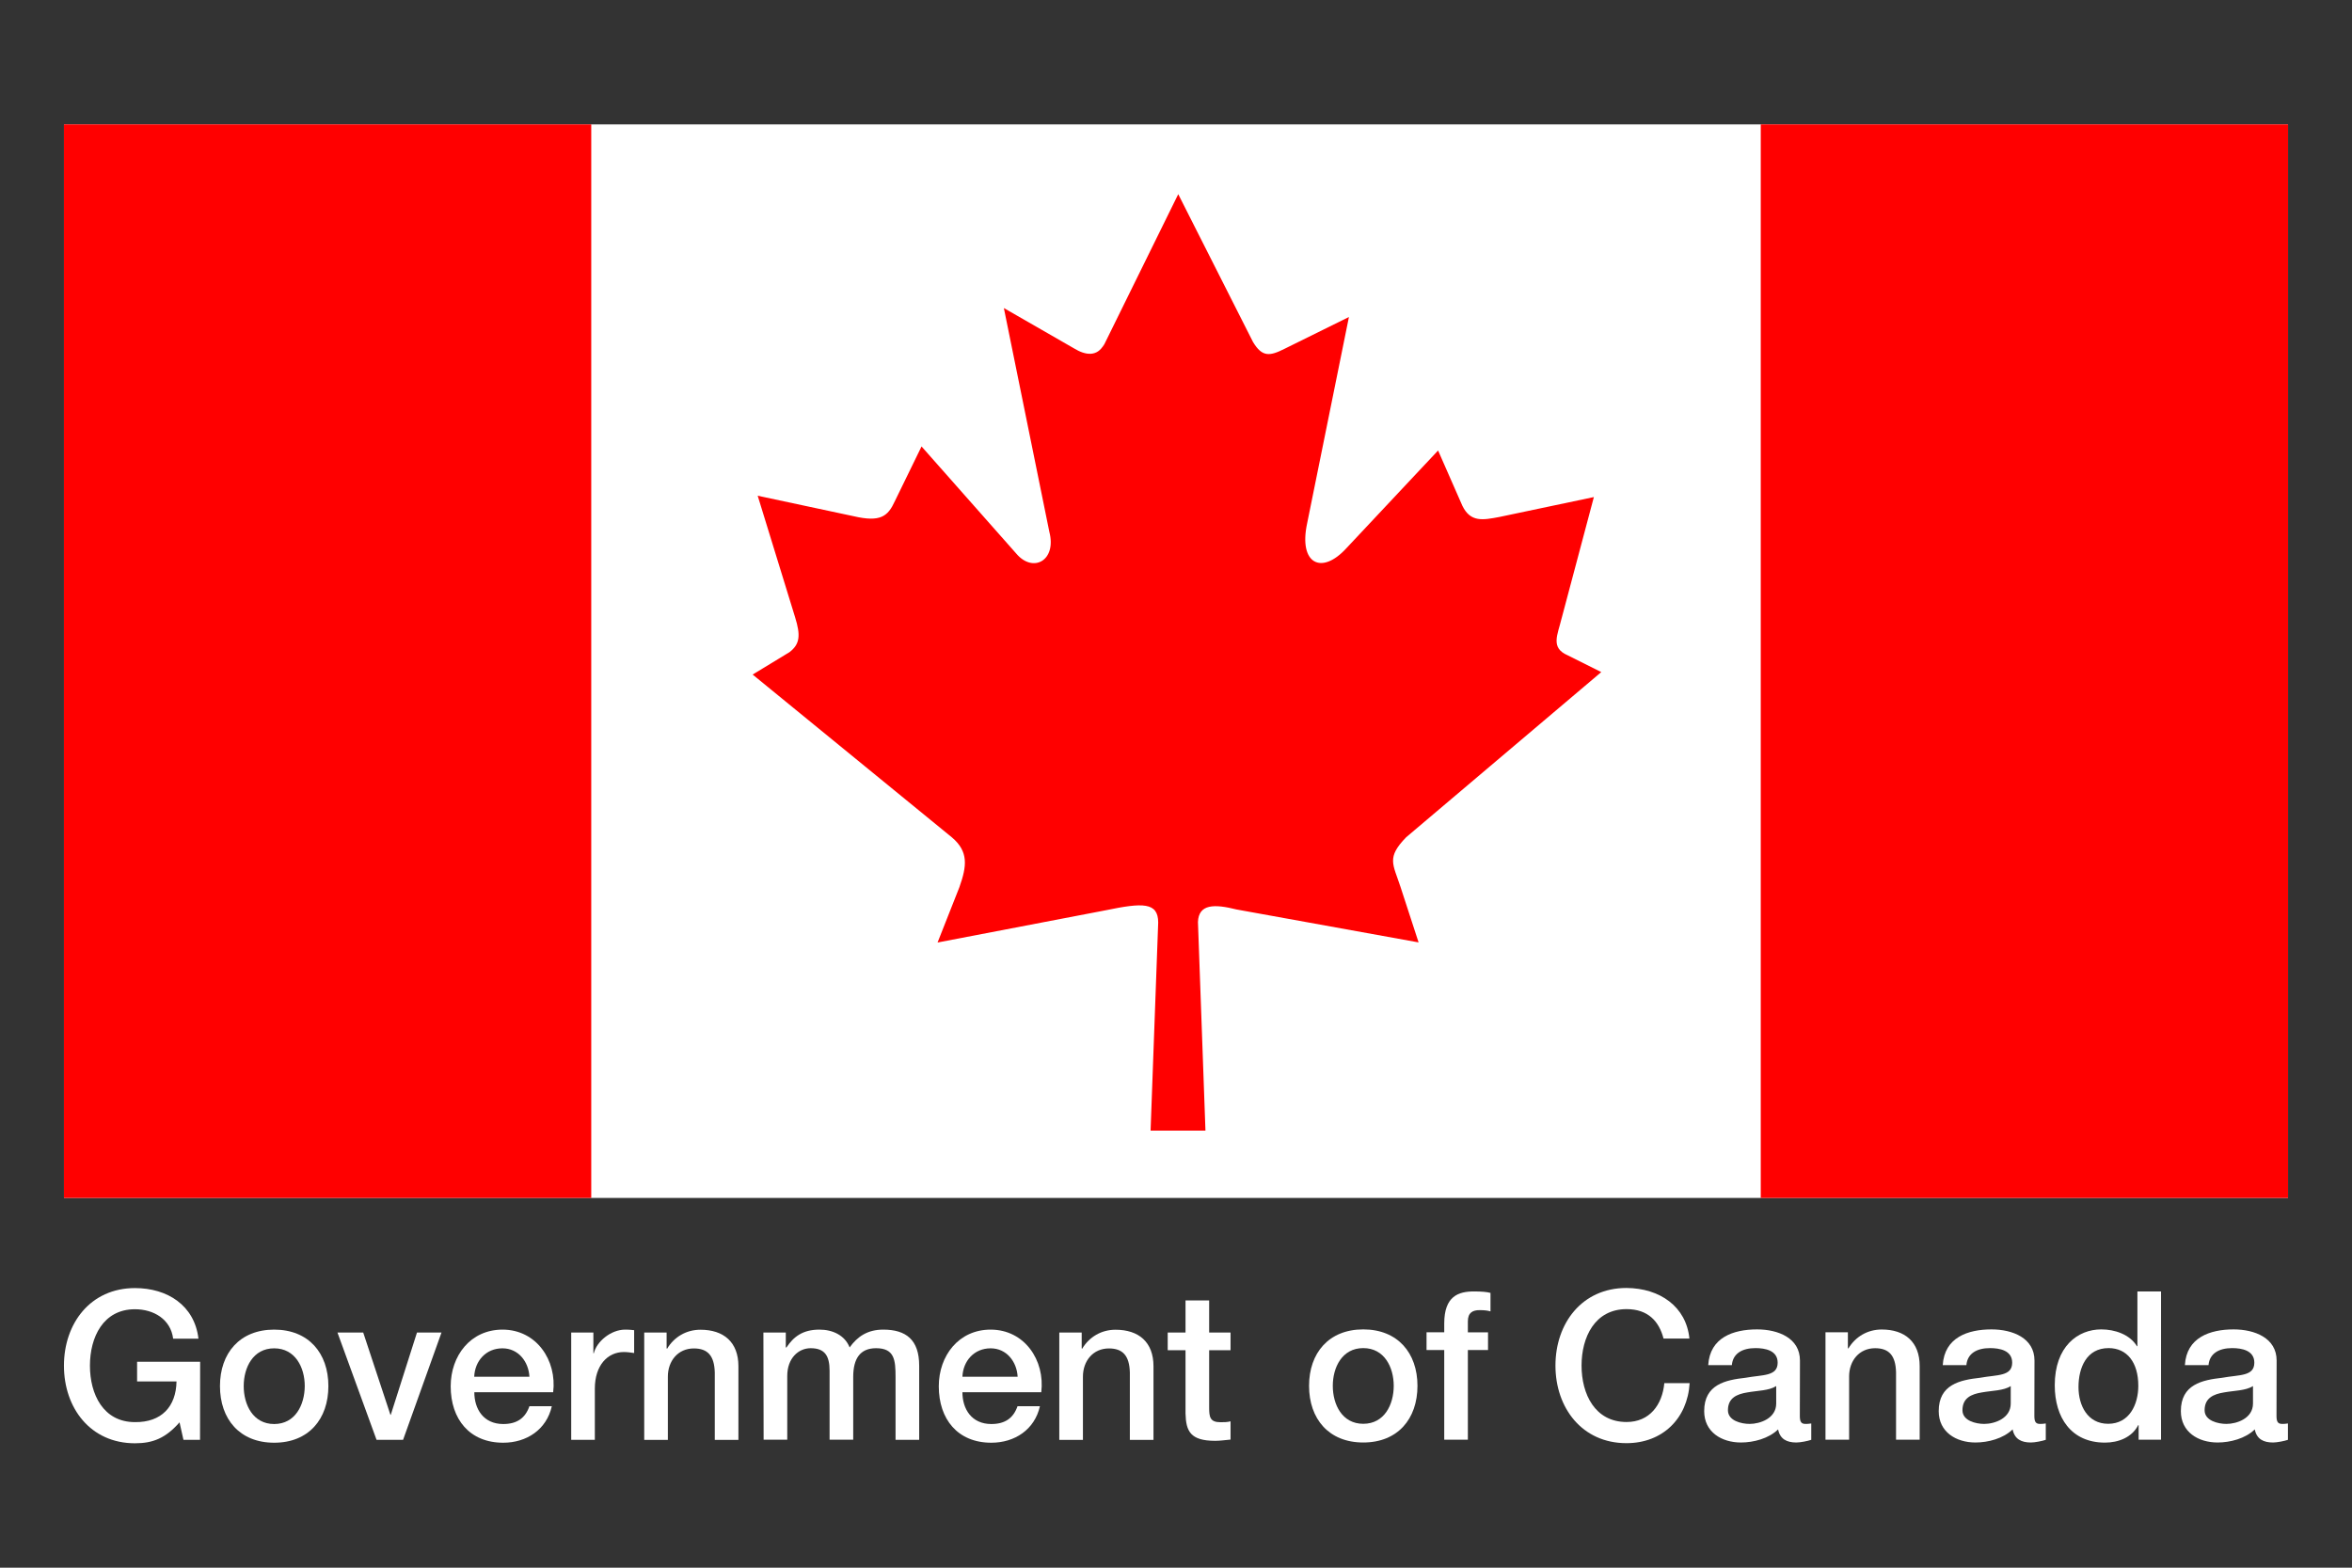
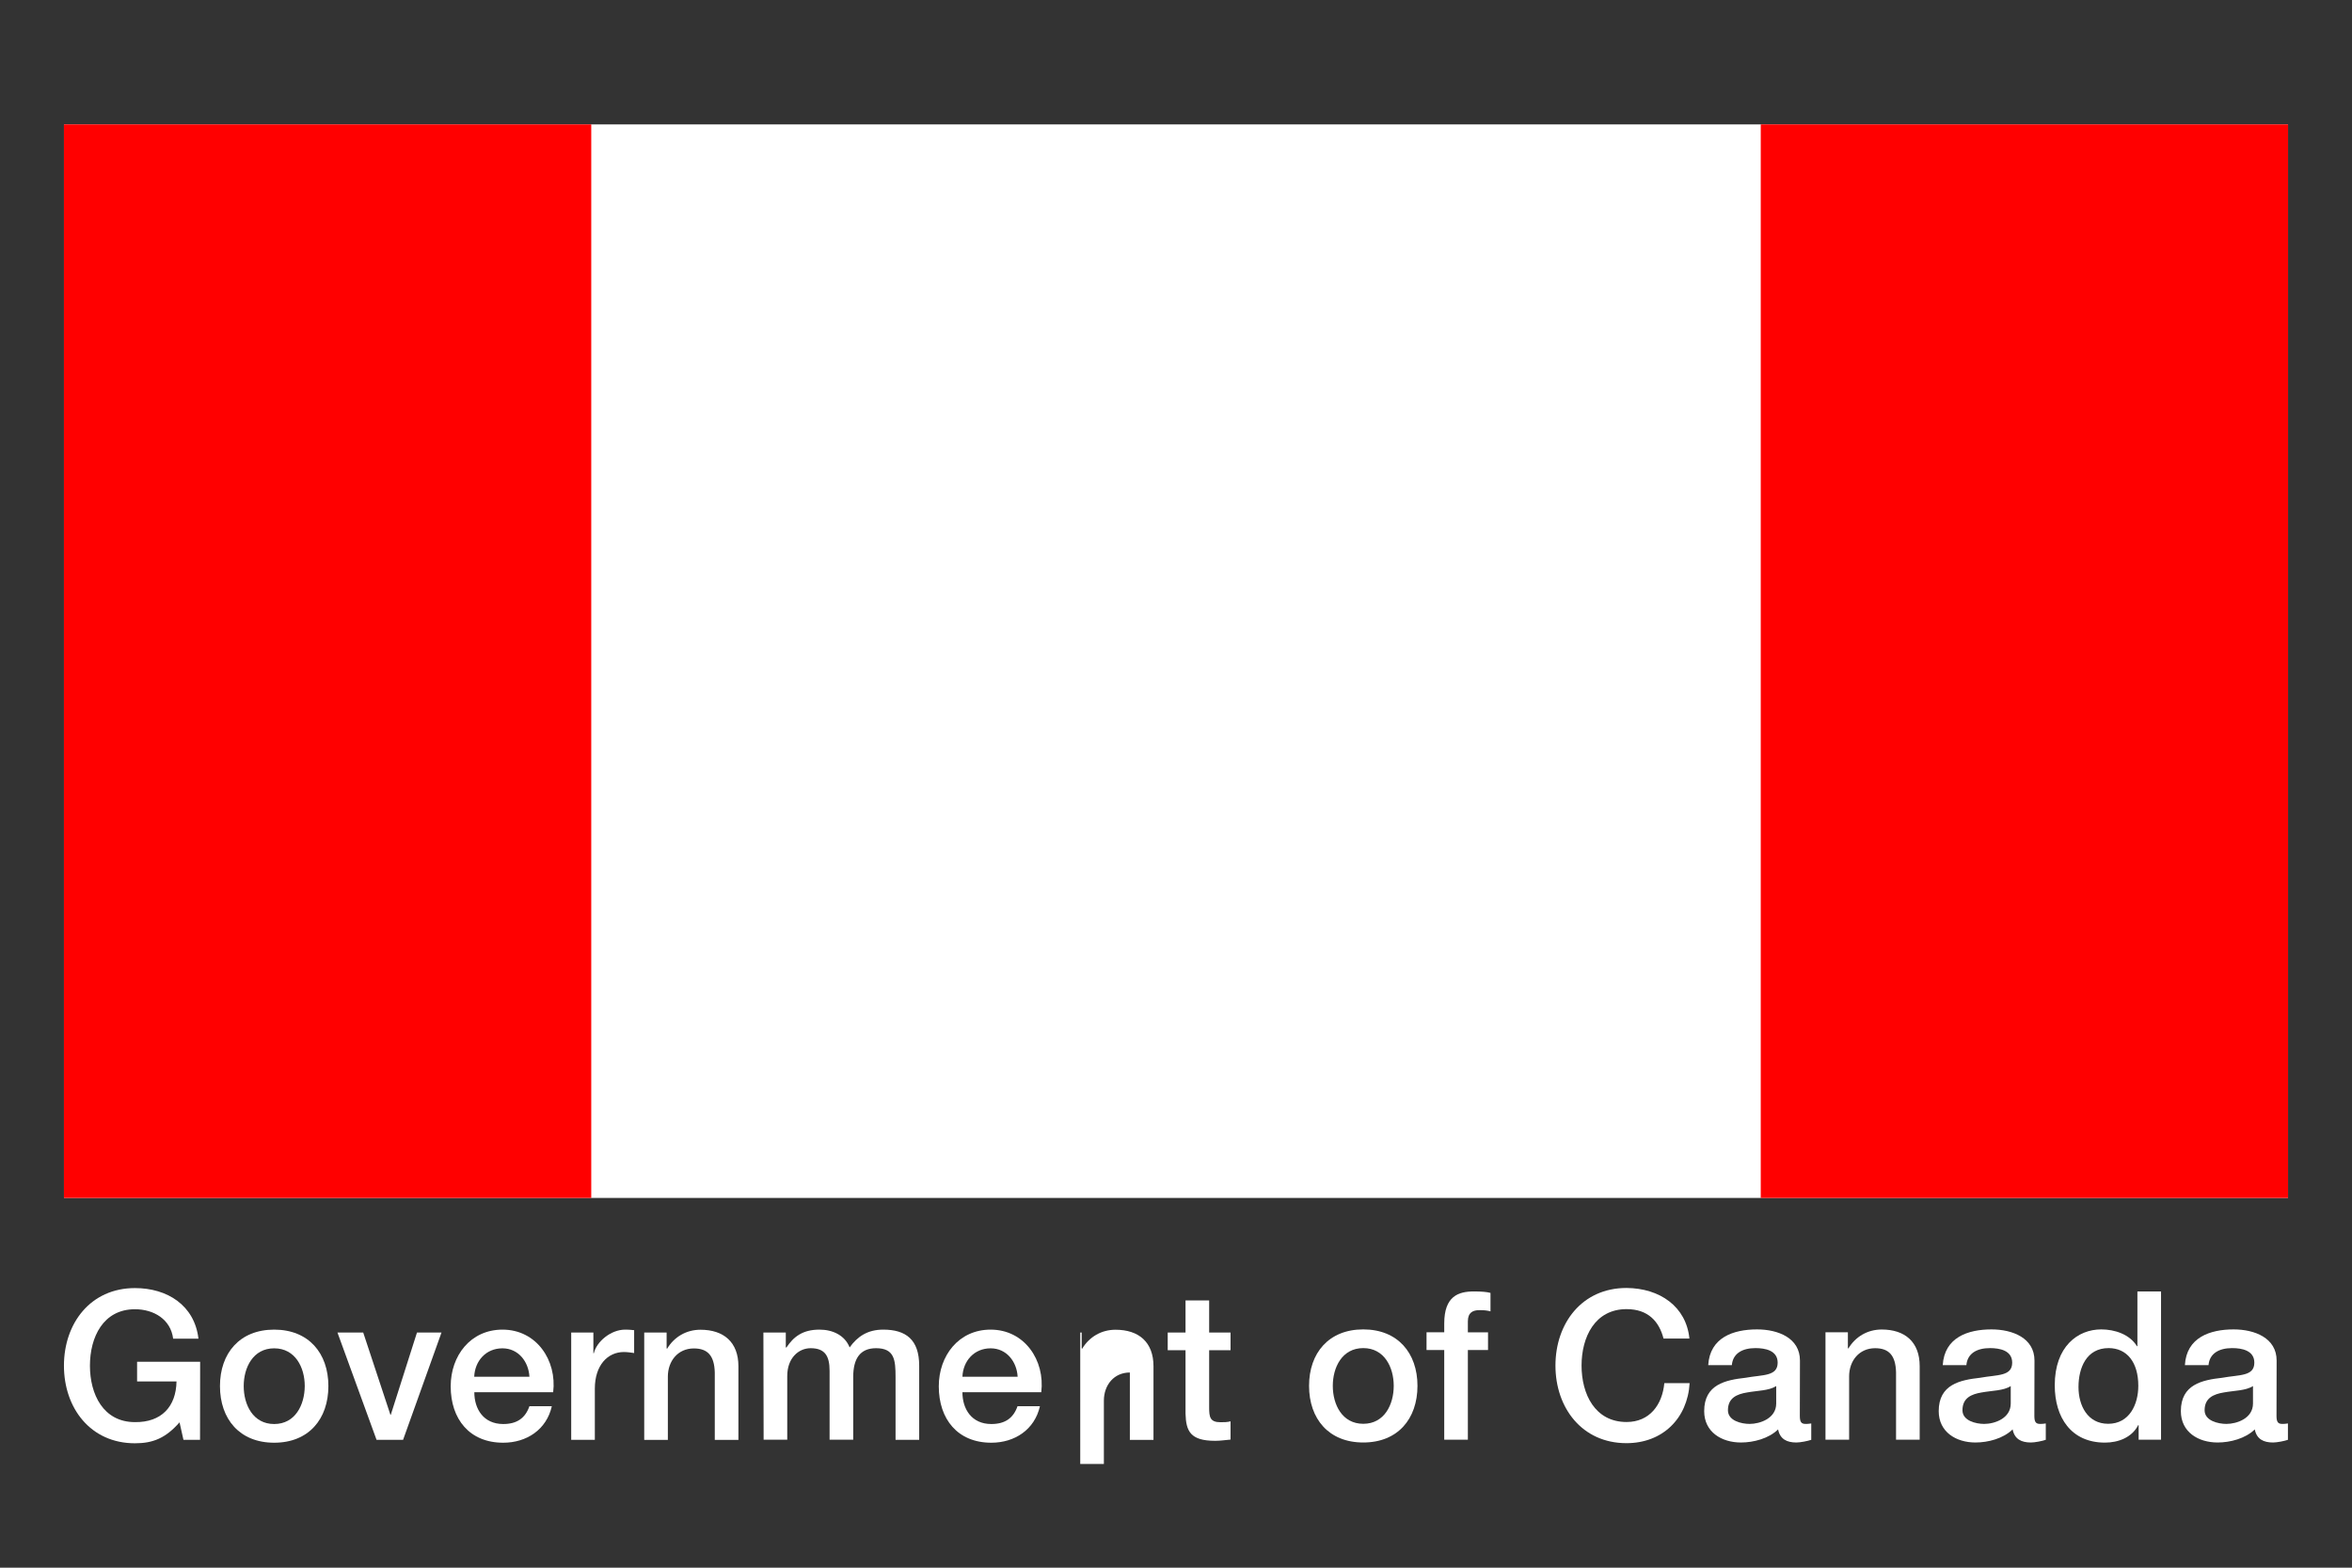
<svg xmlns="http://www.w3.org/2000/svg" version="1.1" id="Layer_1" x="0px" y="0px" viewBox="0 0 210 140" style="enable-background:new 0 0 210 140;" xml:space="preserve">
  <rect x="0" y="0" width="210" height="140" fill="#333333" stroke="none" />
  <style type="text/css">
	.st0{fill:#FFFFFF;}
	.st1{fill:#FF0000;}
</style>
  <g>
    <g>
      <rect x="5.71" y="11.11" class="st0" width="198.58" height="95.87" />
      <rect x="5.71" y="11.11" class="st1" width="47.08" height="95.87" />
      <rect x="157.21" y="11.11" class="st1" width="47.08" height="95.87" />
-       <path class="st1" d="M98.46,31.03l6.74-13.69l6.67,13.19c0.83,1.39,1.51,1.28,2.84,0.61l5.73-2.83l-3.73,18.42    c-0.78,3.62,1.28,4.67,3.51,2.22l8.18-8.72l2.17,4.94c0.73,1.5,1.84,1.27,3.29,1l8.45-1.78l-2.84,10.68l-0.06,0.22    c-0.33,1.39-1,2.56,0.56,3.23l3,1.5l-17.42,14.75c-1.78,1.83-1.17,2.39-0.5,4.45l1.61,4.94l-16.25-2.94    c-1.99-0.5-3.39-0.5-3.45,1.12l0.67,18.63h-4.9l0.68-18.58c0-1.84-1.4-1.78-4.68-1.1l-15.02,2.88l1.95-4.94    c0.67-1.89,0.83-3.18-0.67-4.45L67.2,60.24l3.29-2c0.94-0.72,1-1.51,0.5-3.12l-3.34-10.85l8.57,1.83c2.4,0.56,3.06,0,3.67-1.33    l2.39-4.9l8.46,9.57c1.5,1.77,3.62,0.62,2.95-1.95l-4.06-19.98l6.28,3.61c1,0.61,2.06,0.78,2.68-0.39" />
    </g>
    <g>
      <g>
        <path class="st0" d="M17.86,128.58h-1.48l-0.35-1.56c-1.24,1.41-2.37,1.87-3.98,1.87c-3.97,0-6.34-3.15-6.34-6.93     s2.37-6.93,6.34-6.93c2.89,0,5.32,1.54,5.67,4.52h-2.26c-0.22-1.74-1.74-2.63-3.41-2.63c-2.84,0-4.02,2.5-4.02,5.04     S9.21,127,12.05,127c2.37,0.03,3.67-1.39,3.71-3.63h-3.52v-1.76h5.63L17.86,128.58" />
        <path class="st0" d="M24.48,128.84c3.08,0,4.84-2.11,4.84-5.06c0-2.93-1.76-5.04-4.84-5.04s-4.84,2.11-4.84,5.04     C19.64,126.73,21.4,128.84,24.48,128.84 M24.48,127.17c-1.89,0-2.72-1.72-2.72-3.39c0-1.65,0.83-3.37,2.72-3.37     s2.73,1.72,2.73,3.37C27.2,125.45,26.37,127.17,24.48,127.17z" />
        <polyline class="st0" points="30.13,119 32.43,119 34.86,126.35 34.89,126.35 37.23,119 39.42,119 35.99,128.58 33.62,128.58      30.13,119    " />
        <path class="st0" d="M49.39,124.34c0.35-2.87-1.5-5.6-4.52-5.6c-2.86,0-4.63,2.33-4.63,5.06c0,2.94,1.69,5.04,4.69,5.04     c2.09,0,3.87-1.17,4.34-3.26h-2c-0.37,1.06-1.11,1.59-2.34,1.59c-1.76,0-2.58-1.34-2.58-2.84h7.04 M42.34,122.95     c0.06-1.43,1.06-2.54,2.52-2.54c1.43,0,2.34,1.2,2.41,2.54H42.34z" />
        <path class="st0" d="M51,119h1.98v1.85h0.04c0.24-1.02,1.5-2.11,2.8-2.11c0.48,0,0.61,0.04,0.8,0.05v2.04     c-0.29-0.04-0.61-0.09-0.91-0.09c-1.45,0-2.6,1.17-2.6,3.28v4.56H51V119" />
        <path class="st0" d="M57.52,119h2v1.41l0.04,0.04c0.63-1.06,1.72-1.7,2.98-1.7c2.08,0,3.39,1.11,3.39,3.26v6.58h-2.11v-6.02     c-0.04-1.5-0.63-2.15-1.87-2.15c-1.41,0-2.32,1.11-2.32,2.52v5.65h-2.11V119" />
        <path class="st0" d="M68.16,119h2v1.33h0.06c0.63-0.94,1.43-1.59,2.95-1.59c1.17,0,2.26,0.5,2.69,1.59c0.7-0.98,1.61-1.59,3-1.59     c2.02,0,3.21,0.89,3.21,3.22v6.62h-2.11v-5.6c0-1.52-0.09-2.58-1.74-2.58c-1.43,0-2.04,0.94-2.04,2.56v5.61h-2.11v-6.15     c0-1.32-0.41-2.02-1.69-2.02c-1.09,0-2.09,0.89-2.09,2.48v5.69h-2.11L68.16,119" />
        <path class="st0" d="M92.97,124.34c0.35-2.87-1.5-5.6-4.52-5.6c-2.85,0-4.63,2.33-4.63,5.06c0,2.94,1.69,5.04,4.69,5.04     c2.09,0,3.87-1.17,4.34-3.26h-2c-0.37,1.06-1.11,1.59-2.34,1.59c-1.76,0-2.58-1.34-2.58-2.84h7.04 M85.93,122.95     c0.06-1.43,1.06-2.54,2.52-2.54c1.43,0,2.34,1.2,2.41,2.54H85.93z" />
-         <path class="st0" d="M94.58,119h2v1.41l0.04,0.04c0.63-1.06,1.72-1.7,2.98-1.7c2.08,0,3.39,1.11,3.39,3.26v6.58h-2.11v-6.02     c-0.04-1.5-0.63-2.15-1.87-2.15c-1.41,0-2.32,1.11-2.32,2.52v5.65h-2.11V119" />
+         <path class="st0" d="M94.58,119h2v1.41l0.04,0.04c0.63-1.06,1.72-1.7,2.98-1.7c2.08,0,3.39,1.11,3.39,3.26v6.58h-2.11v-6.02     c-1.41,0-2.32,1.11-2.32,2.52v5.65h-2.11V119" />
        <path class="st0" d="M104.26,119h1.59v-2.87h2.11V119h1.91v1.58h-1.91v5.11c0,0.87,0.08,1.32,1.02,1.32c0.3,0,0.59,0,0.89-0.08     v1.63c-0.46,0.04-0.91,0.11-1.37,0.11c-2.21,0-2.61-0.85-2.65-2.44v-5.65h-1.59L104.26,119" />
      </g>
      <g>
        <path class="st0" d="M121.72,128.82c3.08,0,4.84-2.11,4.84-5.06c0-2.93-1.76-5.04-4.84-5.04c-3.08,0-4.84,2.11-4.84,5.04     C116.88,126.71,118.64,128.82,121.72,128.82 M121.72,127.15c-1.89,0-2.72-1.72-2.72-3.39c0-1.65,0.83-3.37,2.72-3.37     s2.72,1.72,2.72,3.37C124.44,125.43,123.61,127.15,121.72,127.15z" />
        <path class="st0" d="M127.37,118.98h1.58v-0.79c0-2.45,1.28-2.86,2.65-2.86c0.67,0,1.15,0.04,1.48,0.13v1.65     c-0.28-0.08-0.55-0.11-0.98-0.11c-0.58,0-1.04,0.2-1.04,1v0.98h1.8v1.58h-1.8v8.01h-2.11v-8.01h-1.58L127.37,118.98" />
        <path class="st0" d="M148.53,119.54c-0.39-1.52-1.37-2.63-3.3-2.63c-2.83,0-4.02,2.5-4.02,5.04s1.19,5.04,4.02,5.04     c2.06,0,3.19-1.54,3.37-3.47h2.26c-0.19,3.17-2.43,5.36-5.64,5.36c-3.96,0-6.34-3.15-6.34-6.93s2.37-6.93,6.34-6.93     c2.99,0.02,5.34,1.67,5.62,4.52H148.53" />
        <path class="st0" d="M160.71,121.5c0-2.02-1.96-2.78-3.83-2.78c-2.12,0-4.21,0.72-4.36,3.19h2.11c0.09-1.04,0.93-1.52,2.11-1.52     c0.85,0,1.98,0.2,1.98,1.3c0,1.24-1.35,1.07-2.87,1.35c-1.78,0.2-3.69,0.59-3.69,2.98c0,1.87,1.56,2.8,3.28,2.8     c1.13,0,2.48-0.35,3.32-1.17c0.17,0.87,0.78,1.17,1.63,1.17c0.35,0,1.02-0.13,1.33-0.24v-1.46c-0.22,0.04-0.39,0.04-0.52,0.04     c-0.39,0-0.5-0.21-0.5-0.72L160.71,121.5 M158.59,125.34c0,1.33-1.45,1.82-2.37,1.82c-0.74,0-1.94-0.28-1.94-1.22     c0-1.11,0.81-1.44,1.72-1.59c0.93-0.17,1.94-0.15,2.59-0.57V125.34L158.59,125.34z" />
        <path class="st0" d="M162.99,118.98h2v1.41l0.04,0.04c0.63-1.06,1.72-1.7,2.98-1.7c2.07,0,3.39,1.11,3.39,3.26v6.58h-2.11v-6.02     c-0.04-1.5-0.63-2.15-1.87-2.15c-1.41,0-2.32,1.11-2.32,2.52v5.65h-2.11L162.99,118.98" />
        <path class="st0" d="M181.65,121.5c0-2.02-1.97-2.78-3.84-2.78c-2.11,0-4.2,0.72-4.35,3.19h2.11c0.09-1.04,0.93-1.52,2.11-1.52     c0.85,0,1.98,0.2,1.98,1.3c0,1.24-1.35,1.07-2.87,1.35c-1.78,0.2-3.69,0.59-3.69,2.98c0,1.87,1.56,2.8,3.28,2.8     c1.13,0,2.48-0.35,3.32-1.17c0.17,0.87,0.78,1.17,1.63,1.17c0.35,0,1.02-0.13,1.33-0.24v-1.46c-0.22,0.04-0.39,0.04-0.52,0.04     c-0.39,0-0.5-0.21-0.5-0.72L181.65,121.5 M179.53,125.34c0,1.33-1.44,1.82-2.37,1.82c-0.74,0-1.94-0.28-1.94-1.22     c0-1.11,0.81-1.44,1.72-1.59c0.93-0.17,1.95-0.15,2.59-0.57V125.34z" />
        <path class="st0" d="M192.95,115.33h-2.11v4.89h-0.04c-0.65-1.06-1.98-1.5-3.19-1.5c-2.09,0-4.15,1.52-4.15,4.99     c0,2.87,1.46,5.12,4.48,5.12c1.2,0,2.41-0.46,2.97-1.56h0.04v1.3h2V115.33 M185.58,123.87c0-1.72,0.71-3.48,2.69-3.48     c1.63,0,2.65,1.26,2.65,3.37c0,1.67-0.8,3.39-2.69,3.39C186.39,127.15,185.58,125.52,185.58,123.87z" />
        <path class="st0" d="M203.27,121.5c0-2.02-1.97-2.78-3.84-2.78c-2.11,0-4.21,0.72-4.35,3.19h2.11c0.09-1.04,0.93-1.52,2.11-1.52     c0.85,0,1.98,0.2,1.98,1.3c0,1.24-1.35,1.07-2.87,1.35c-1.78,0.2-3.69,0.59-3.69,2.98c0,1.87,1.56,2.8,3.28,2.8     c1.13,0,2.48-0.35,3.32-1.17c0.17,0.87,0.78,1.17,1.63,1.17c0.35,0,1.02-0.13,1.33-0.24v-1.46c-0.22,0.04-0.39,0.04-0.52,0.04     c-0.39,0-0.5-0.21-0.5-0.72L203.27,121.5 M201.16,125.34c0,1.33-1.45,1.82-2.37,1.82c-0.74,0-1.95-0.28-1.95-1.22     c0-1.11,0.82-1.44,1.72-1.59c0.93-0.17,1.95-0.15,2.6-0.57L201.16,125.34L201.16,125.34z" />
      </g>
    </g>
  </g>
</svg>